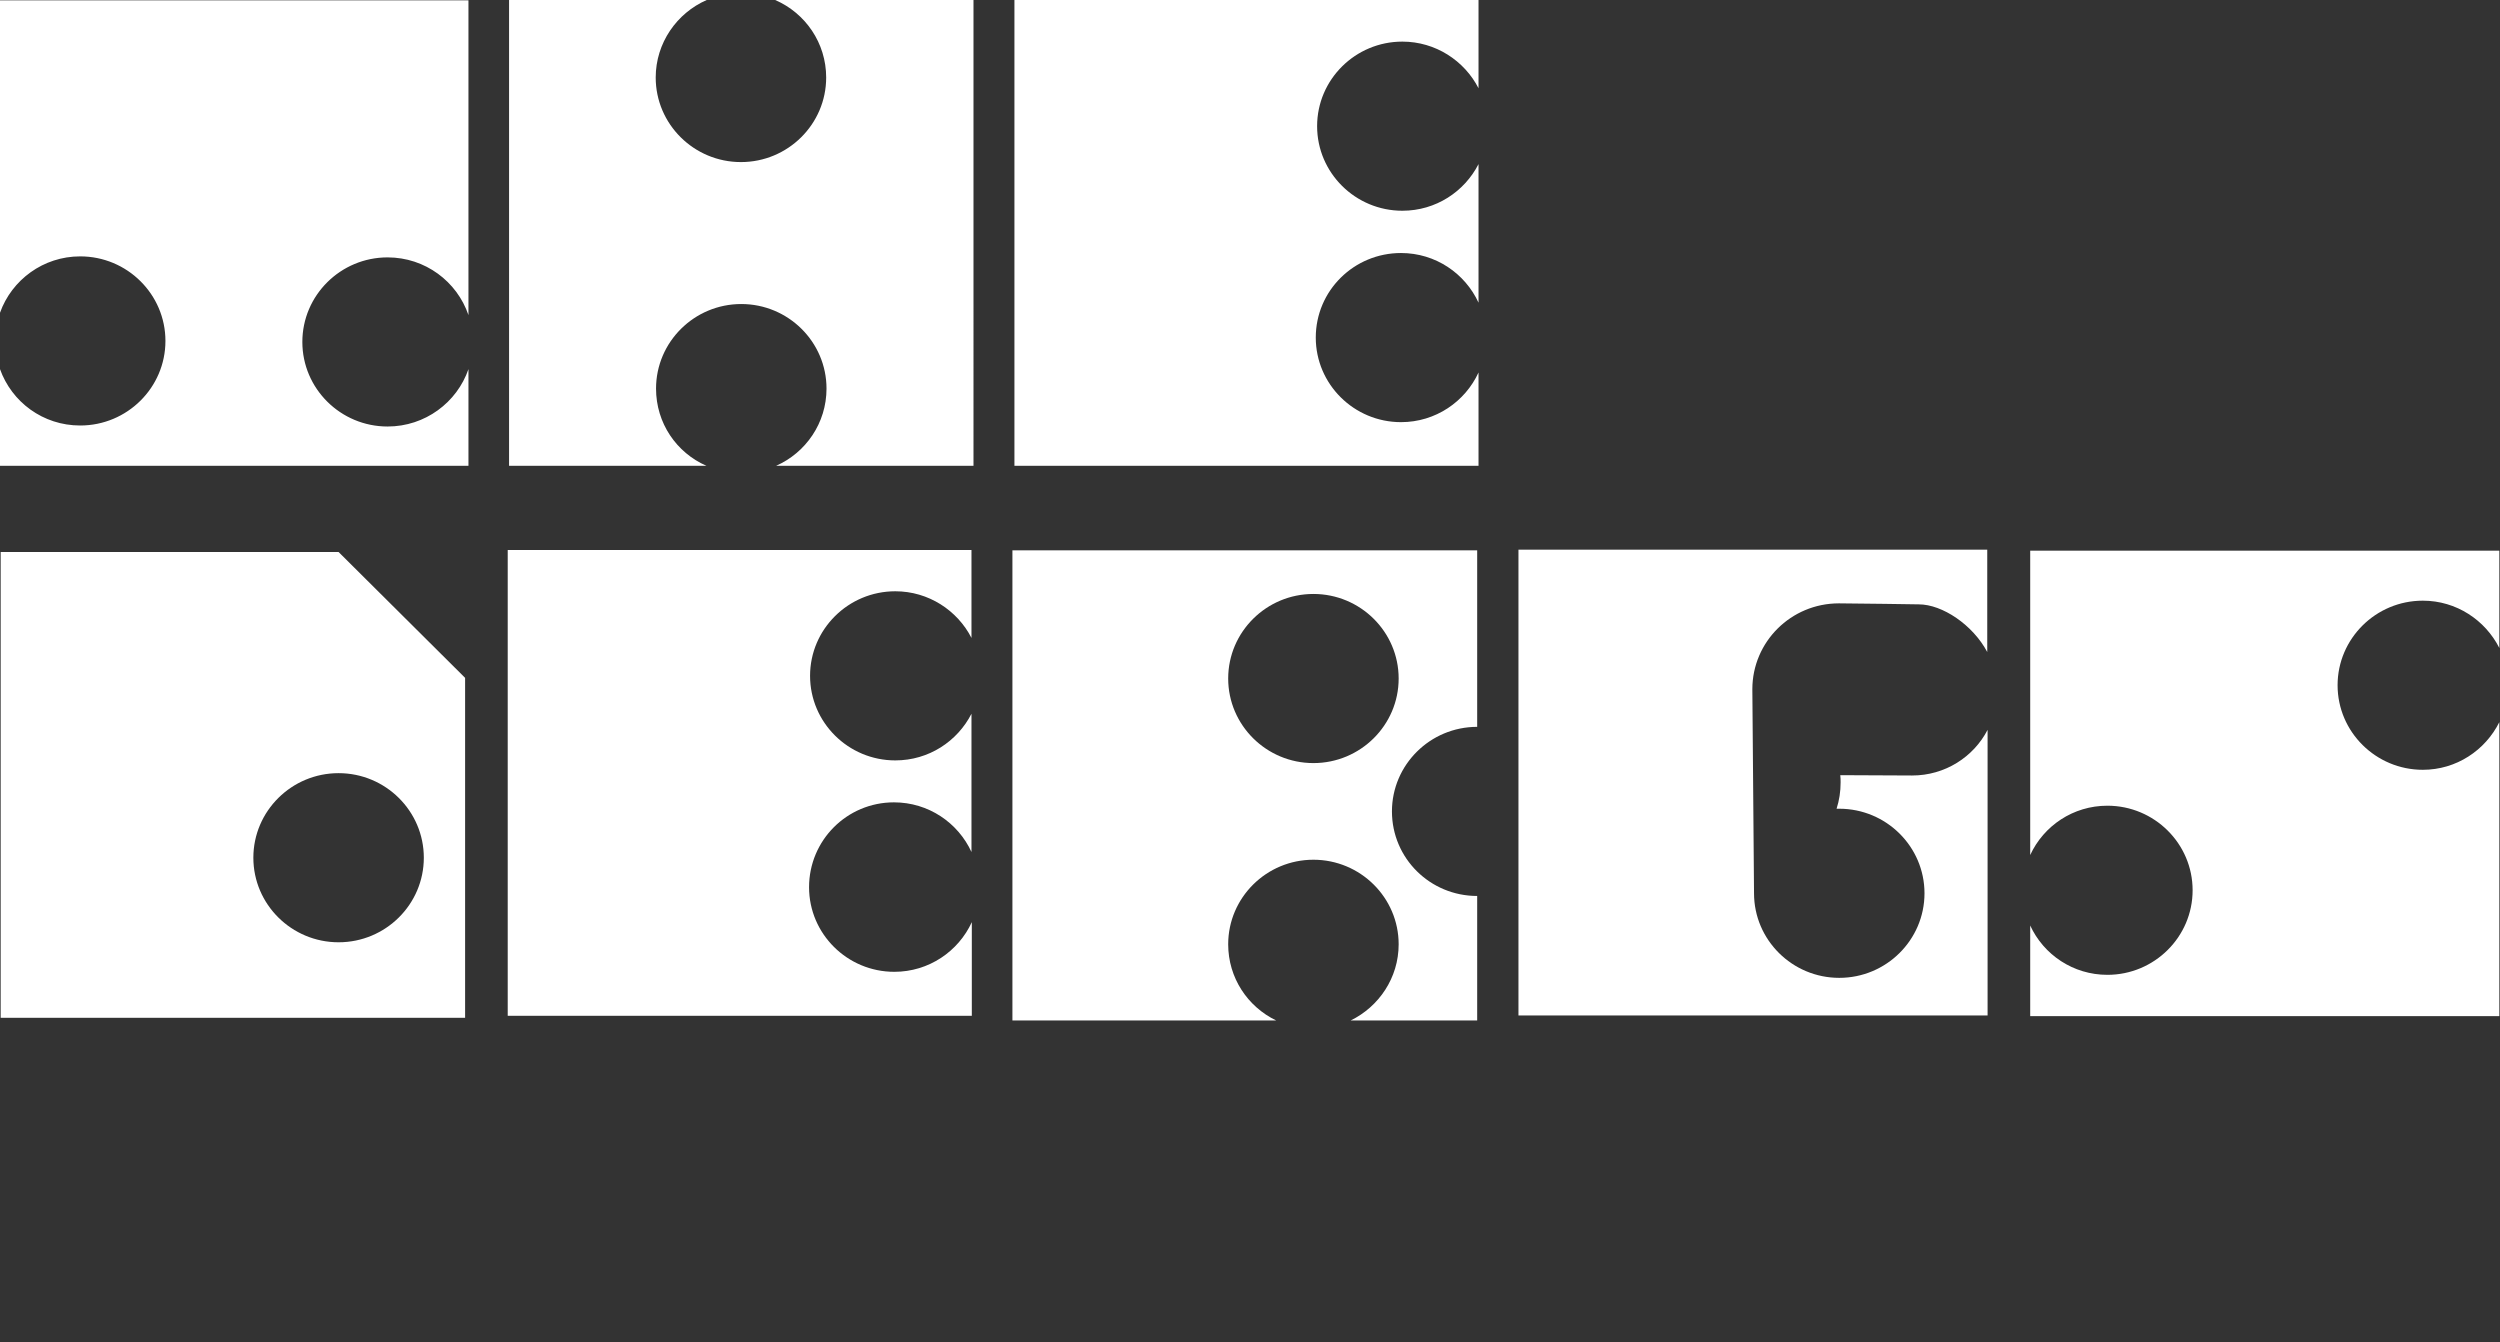
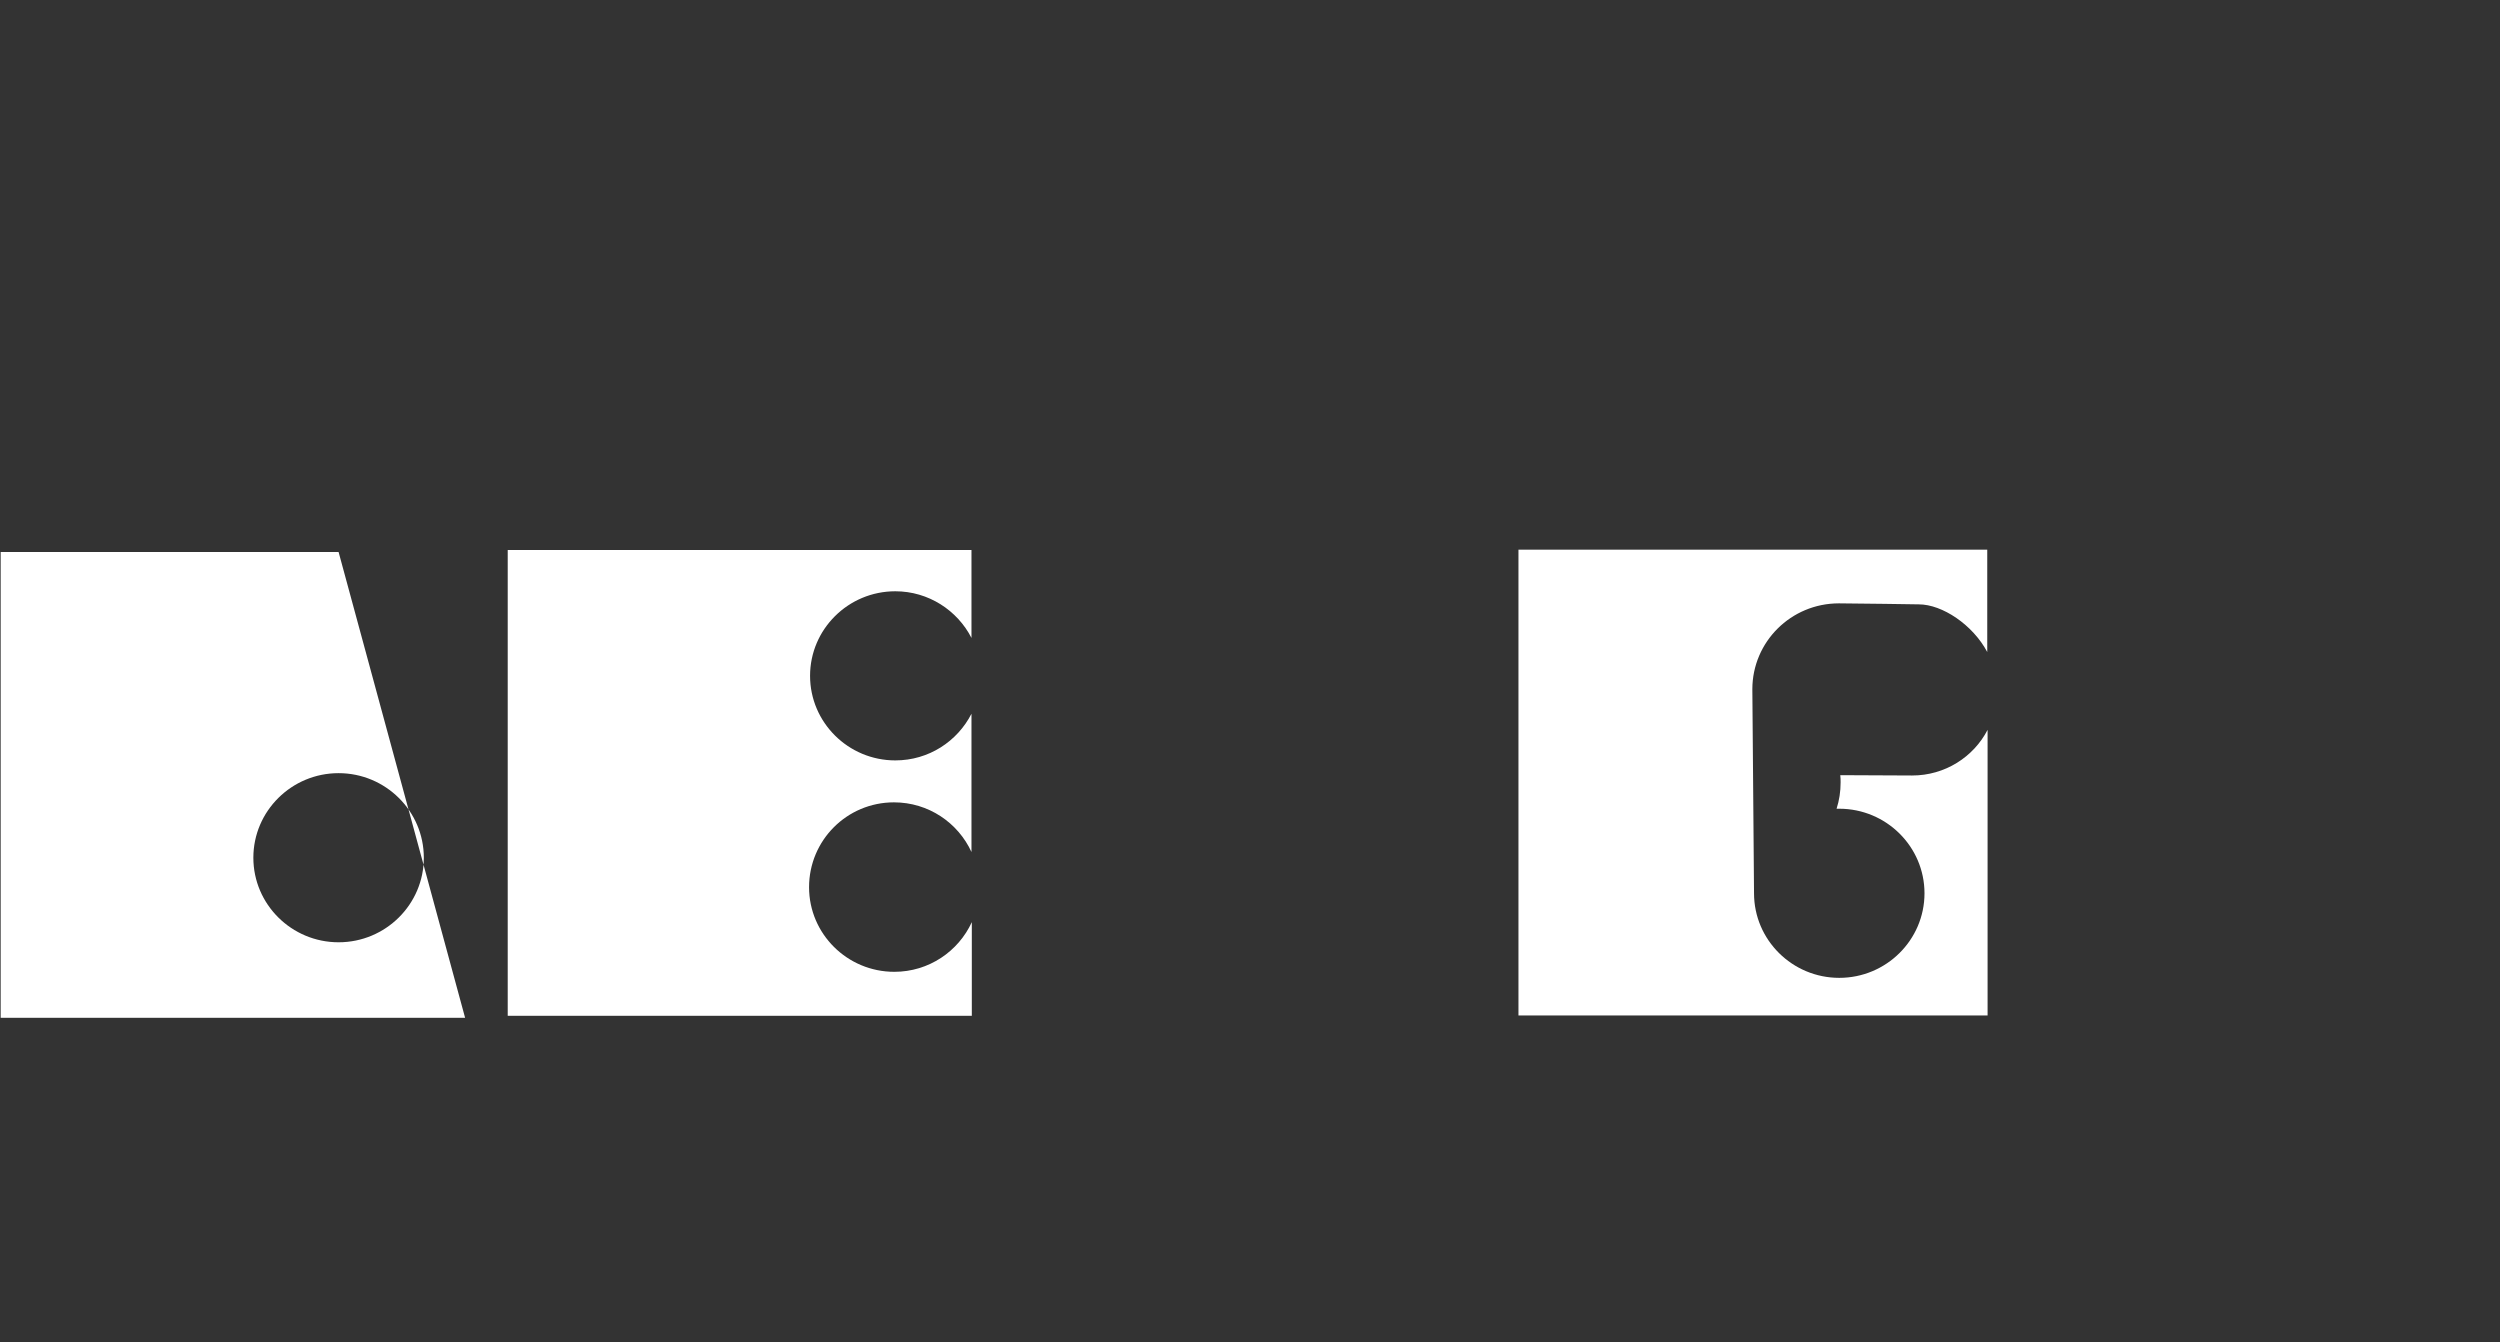
<svg xmlns="http://www.w3.org/2000/svg" version="1.1" id="Layer_1" x="0px" y="0px" viewBox="0 0 745 400" style="enable-background:new 0 0 745 400;" xml:space="preserve">
  <rect x="0" y="0" width="745" height="400" fill="#333333" stroke="none" />
  <style type="text/css">
	.st0{fill:#FFFFFF;}
</style>
  <path class="st0" d="M522.2,205.4c0-14.1,11.5-25.6,25.8-25.6c4.3,0,23.8,0.3,23.8,0.3c7,0,16.1,6.1,20.4,14.2v-30.5H452.5v138.8  h139.8v-85.1c-4.2,8.1-12.7,13.6-22.5,13.6l-21.4-0.1c0.1,0.7,0.1,1.4,0.1,2.2c0,2.7-0.4,5.3-1.2,7.8c0.3,0,0.6,0,0.8,0  c14,0,25.4,11.3,25.4,25.2c0,13.9-11.4,25.2-25.4,25.2c-14,0-25.4-11.3-25.4-25.2" />
-   <path class="st0" d="M115.5,127.1c-14,0-25.4-11.3-25.4-25.2c0-13.9,11.4-25.2,25.4-25.2c11.2,0,20.7,7.2,24.1,17.2V0.1H0v93.1  c3.5-9.8,12.9-16.8,23.9-16.8c14,0,25.4,11.3,25.4,25.2c0,13.9-11.4,25.2-25.4,25.2c-11.1,0-20.4-7-23.9-16.8v28.8h139.6v-28.8  C136.2,119.9,126.7,127.1,115.5,127.1z" />
-   <path class="st0" d="M722,229.4c-14,0-25.4-11.3-25.4-25.2s11.4-25.2,25.4-25.2c10,0,18.6,5.8,22.8,14.1v-29H605v90.7  c4-8.7,12.8-14.7,23-14.7c14,0,25.4,11.3,25.4,25.2c0,13.9-11.4,25.2-25.4,25.2c-10.2,0-19-6-23-14.7v27h139.8v-87.6  C740.6,223.6,732,229.4,722,229.4z" />
-   <path class="st0" d="M414.8,241.8c0-13.9,11.4-25.2,25.4-25.2v-52.6H301.7v140.1h78.6c-8.5-4.1-14.3-12.7-14.3-22.7  c0-13.9,11.4-25.2,25.4-25.2c14,0,25.4,11.3,25.4,25.2c0,10-5.9,18.6-14.3,22.7h37.7V267C426.2,267,414.8,255.8,414.8,241.8z   M391.4,227.4c-14,0-25.4-11.3-25.4-25.2s11.4-25.2,25.4-25.2c14,0,25.4,11.3,25.4,25.2S405.4,227.4,391.4,227.4z" />
-   <path class="st0" d="M231,0c9,3.9,15.2,12.8,15.2,23.1c0,13.9-11.4,25.2-25.4,25.2c-14,0-25.4-11.3-25.4-25.2  c0-10.3,6.3-19.2,15.2-23.1h-58.9v138.8h58.8c-8.9-3.9-15-12.7-15-23c0-13.9,11.4-25.2,25.4-25.2c14,0,25.4,11.3,25.4,25.2  c0,10.3-6.2,19.1-15,23h58.8V0H231z" />
-   <path class="st0" d="M417.5,75.4c10.3,0,19.1,6.1,23.1,14.8V48.9c-4.2,8.2-12.7,13.9-22.7,13.9c-14,0-25.4-11.3-25.4-25.2  s11.4-25.2,25.4-25.2c9.9,0,18.5,5.7,22.7,13.9V0H302.3v138.8h138.3V111c-4,8.7-12.8,14.8-23.1,14.8c-14,0-25.4-11.3-25.4-25.2  C392.1,86.6,403.5,75.4,417.5,75.4z" />
-   <path class="st0" d="M100.9,164.5H0.2v138.8h138.4V202L100.9,164.5z M100.9,280.8c-14,0-25.4-11.3-25.4-25.2  c0-13.9,11.4-25.2,25.4-25.2c14,0,25.4,11.3,25.4,25.2C126.3,269.5,114.9,280.8,100.9,280.8z" />
+   <path class="st0" d="M100.9,164.5H0.2v138.8h138.4L100.9,164.5z M100.9,280.8c-14,0-25.4-11.3-25.4-25.2  c0-13.9,11.4-25.2,25.4-25.2c14,0,25.4,11.3,25.4,25.2C126.3,269.5,114.9,280.8,100.9,280.8z" />
  <path class="st0" d="M266.4,239.1c10.3,0,19.1,6.1,23.1,14.8v-41.2c-4.2,8.2-12.7,13.9-22.7,13.9c-14,0-25.4-11.3-25.4-25.2  s11.4-25.2,25.4-25.2c9.9,0,18.5,5.7,22.7,13.9v-26.2H151.3v138.8h138.3v-27.9c-4,8.7-12.8,14.8-23.1,14.8  c-14,0-25.4-11.3-25.4-25.2C241.1,250.4,252.4,239.1,266.4,239.1z" />
</svg>